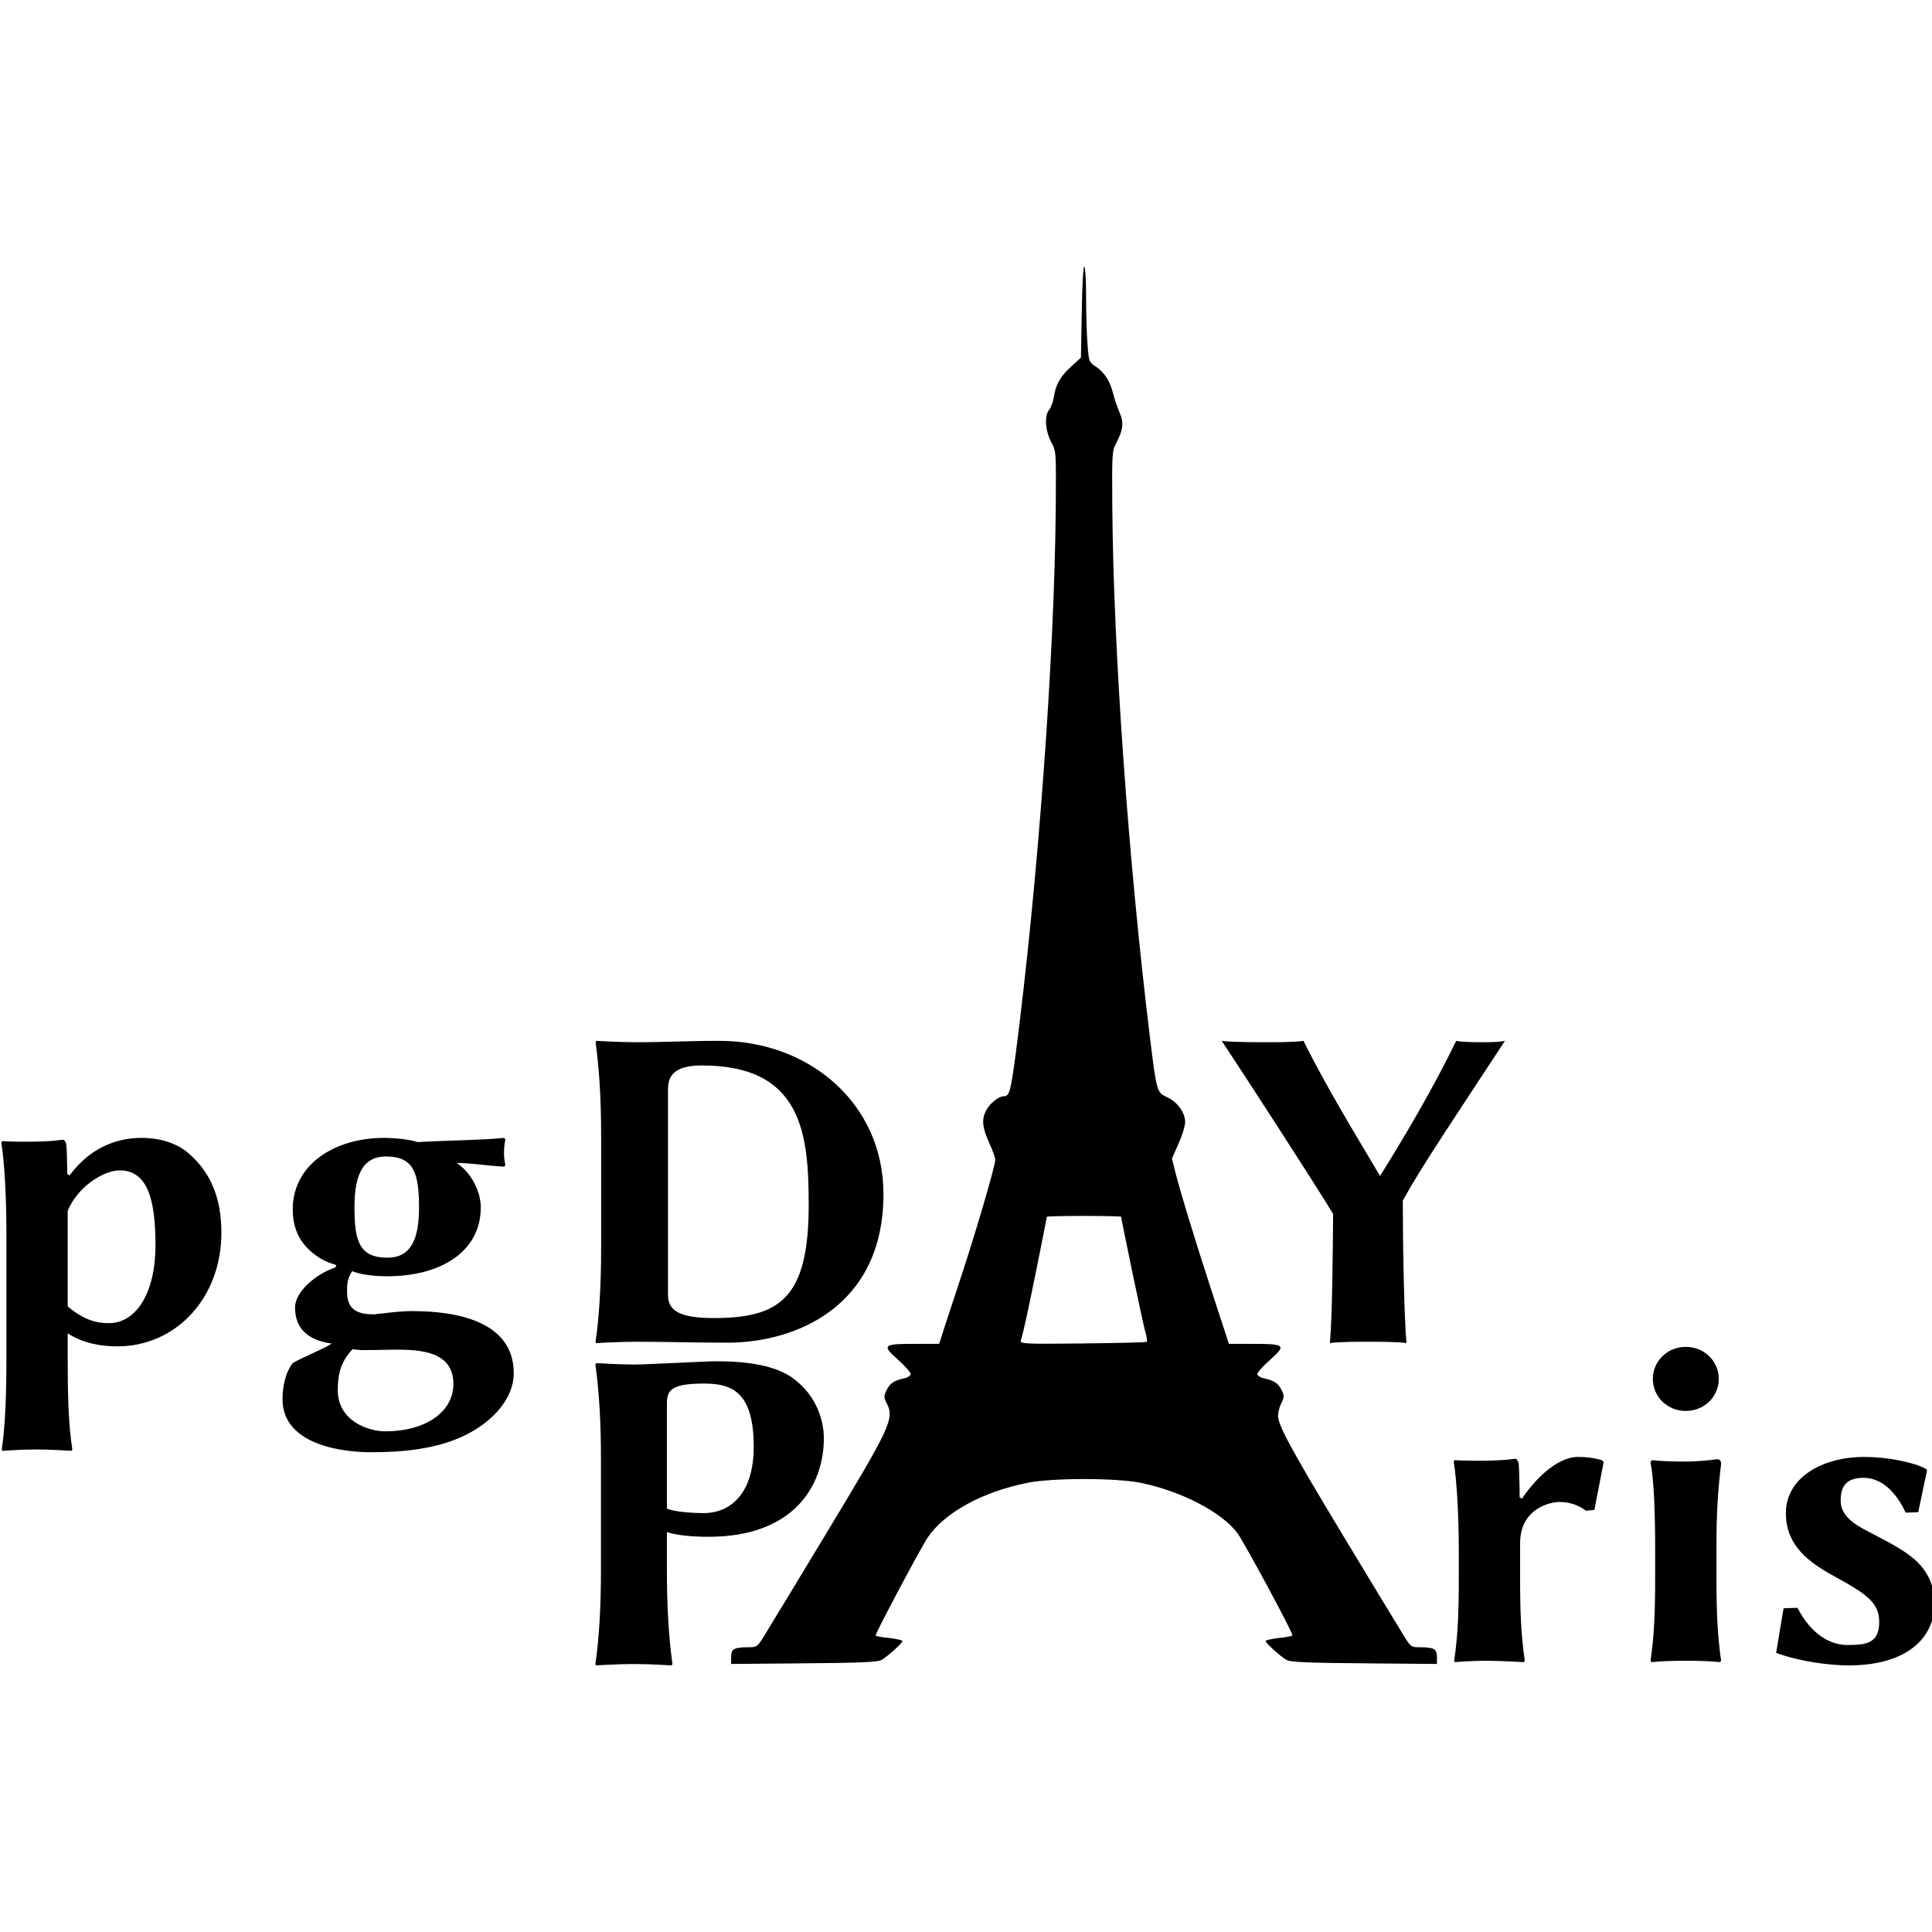
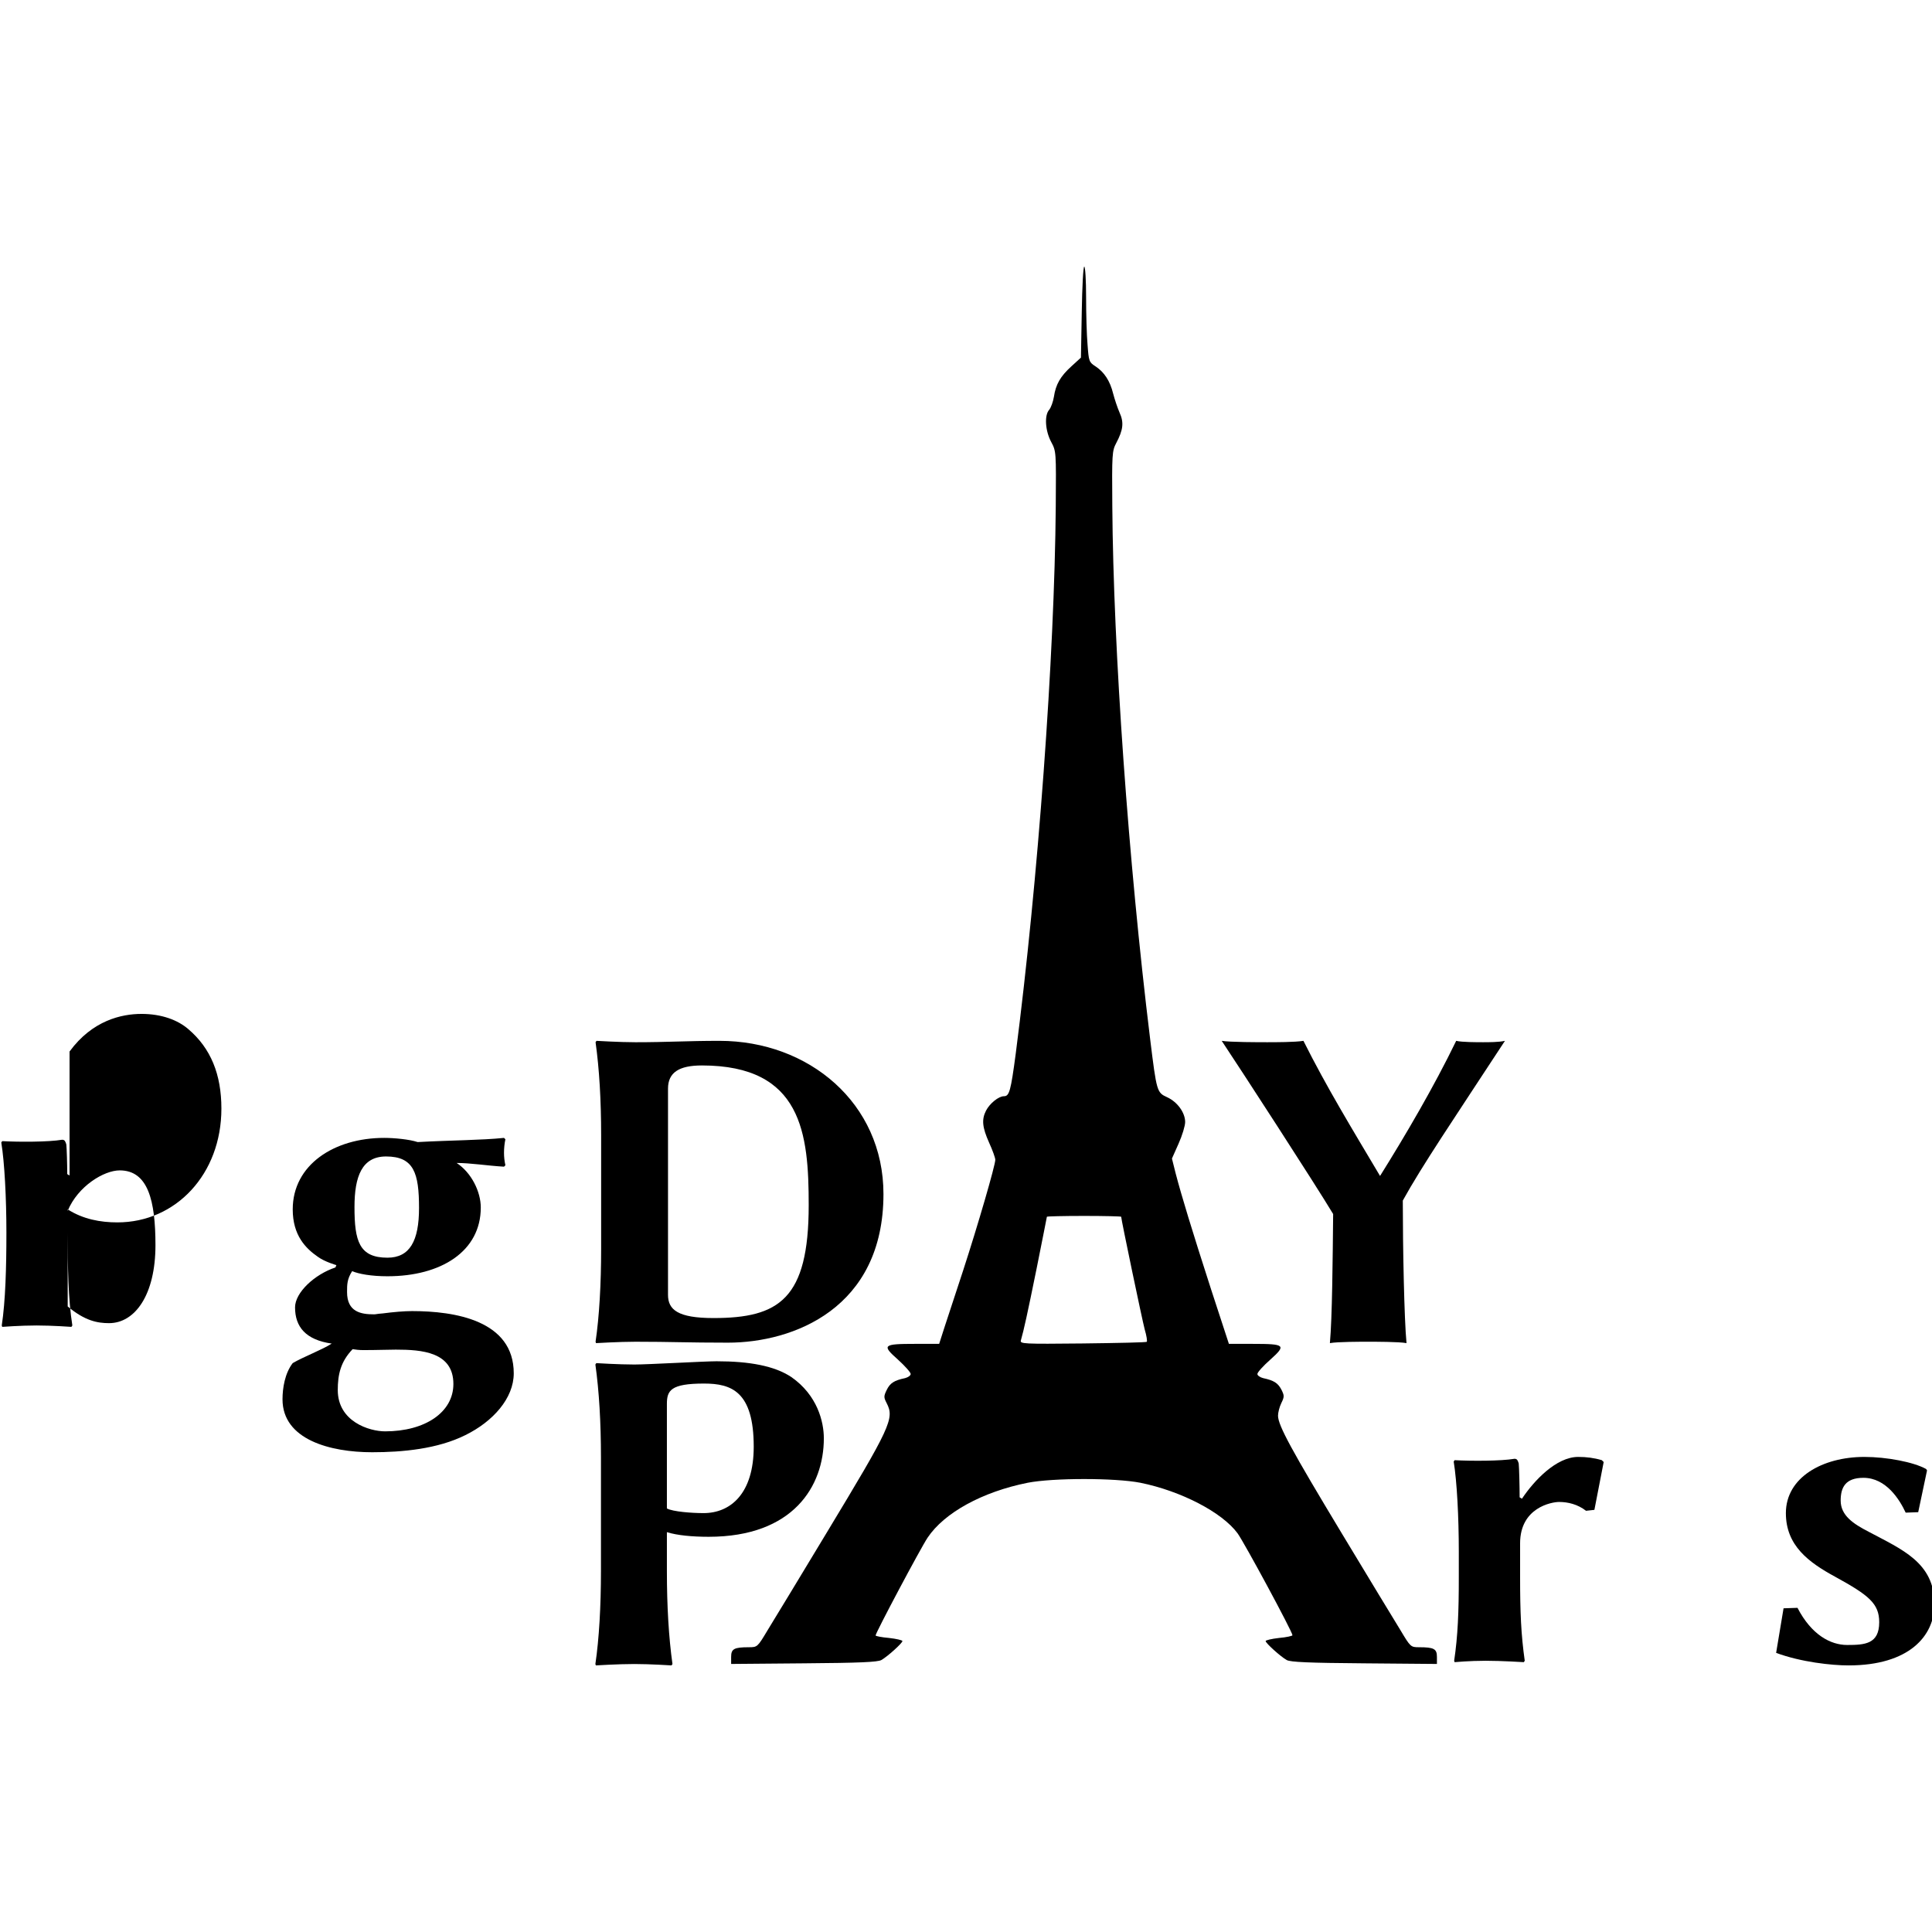
<svg xmlns="http://www.w3.org/2000/svg" width="1136.17pt" height="1136.17pt" enable-background="new" version="1.0" viewBox="0 0 936.17 677.8">
  <g fill="#000000">
    <path d="m524.18 22-0.4 22.1-4.6 4.2c-5.4 4.9-7.6 8.8-8.5 14.8-0.4 2.4-1.4 5.2-2.3 6.3-2.4 2.7-1.9 10.2 1 15.6 2.4 4.5 2.4 4.7 2.2 31-0.6 73.3-8.6 181.8-19.4 265.4-2.4 18.1-3.1 20.6-5.7 20.6s-6.9 3.5-8.7 7c-2.2 4.3-1.8 8.1 1.5 15.5 1.7 3.7 3 7.4 3 8.3 0 2.7-8.5 31.9-15.6 53.7-3.6 11-7.7 23.5-9.1 27.7l-2.5 7.8h-11.6c-15.7 0-16.3 0.6-8.4 7.6 3.4 3.1 6.2 6.2 6.2 7 0 0.7-1.2 1.6-2.7 2-5.3 1.1-7.3 2.4-8.9 5.7-1.5 3.1-1.5 3.6 0 6.5 3.8 7.4 1.9 11.4-29.4 63.2-12.8 21.2-25.5 42.2-28.3 46.7-4.9 8.2-5 8.3-9.1 8.3-7.2 0-8.6 0.8-8.6 4.7v3.4l35.3-0.3c27-0.2 35.7-0.6 37.5-1.6 3-1.7 10.2-8.2 10.2-9.2 0-0.4-2.9-1.1-6.5-1.5-3.6-0.3-6.5-0.9-6.5-1.2 0-1.3 21.8-42.3 25.2-47.4 8.1-12.1 26.5-22.2 48.5-26.6 12.3-2.4 42.3-2.4 54.6 0 19.7 4 39.6 14.3 47.1 24.5 3.2 4.4 26.6 47.7 26.6 49.4 0 0.3-2.9 1-6.5 1.3-3.6 0.4-6.5 1.1-6.5 1.5 0 1 7.2 7.5 10.2 9.2 1.8 1 10.5 1.4 37.6 1.6l35.2 0.3v-3.4c0-3.9-1.4-4.7-8.6-4.7-4.1 0-4.2-0.1-9.1-8.3-2.8-4.5-15.5-25.5-28.3-46.7-24.3-40.3-31-52.5-31-57.2 0-1.5 0.7-4.3 1.6-6.1 1.5-3.1 1.5-3.6 0-6.6-1.7-3.2-3.7-4.4-8.8-5.5-1.6-0.4-2.8-1.3-2.8-2 0-0.8 2.8-3.9 6.3-7 7.8-7 7.2-7.6-8.5-7.6h-11.6l-8.6-26.3c-9.4-29.1-14.4-45.6-17.2-56.3l-1.8-7.2 3.2-7.2c1.8-4 3.2-8.7 3.2-10.5 0-4.5-3.7-9.7-8.7-12s-5.1-2.5-8.3-28.5c-10.5-85.8-17.8-188.1-18.3-258-0.2-25.3-0.1-26.7 1.9-30.5 3.4-6.4 3.8-10 1.6-14.8-1-2.3-2.4-6.5-3.1-9.2-1.5-6.1-4.3-10.4-8.6-13.2-3.1-2-3.2-2.5-3.8-10.5-0.4-4.5-0.7-14.9-0.7-23.1 0-8.1-0.4-14.7-0.9-14.7s-1 9.9-1.2 22zm19.1 438.4c0 1.3 10.2 50.1 11.4 54.6 0.9 3 1.3 5.7 1 6s-14.3 0.6-31.1 0.8c-28.9 0.3-30.4 0.2-29.9-1.5 1.5-5.3 3-12.1 7.6-34.7 2.7-13.6 5-25 5-25.2s8.1-0.4 18-0.4 18 0.2 18 0.4z" />
  </g>
  <g fill="#000000">
    <g>
      <g aria-label="P" fill="#000000">
        <path d="m323.15 551.13c0-6.525 1.8-9.9 18-9.9 13.275 0 24.075 3.825 24.075 30.6 0 22.725-11.25 32.175-24.3 32.175-5.625 0-14.85-0.675-17.775-2.25zm-31.95 25.875v55.125c0 16.875-0.9 32.85-2.7 45l0.225 0.675s10.8-0.675 18.675-0.675c7.65 0 18 0.675 18 0.675l0.45-0.675c-1.8-12.825-2.7-28.125-2.7-45v-18.9c4.95 1.575 12.375 2.25 20.25 2.25 40.95 0 55.8-24.525 55.8-47.7 0-8.1-3.15-20.925-15.75-29.7-8.1-5.4-20.25-7.65-36.225-7.65-5.85 0-33.075 1.575-39.825 1.575-7.65 0-18.45-0.675-18.45-0.675l-0.45 0.675c1.8 12.825 2.7 28.125 2.7 45z" />
      </g>
      <g aria-label="pgD" fill="#000000">
-         <path d="m32.805 457.51c4.95-11.925 17.55-19.575 25.2-19.575 13.725 0 17.325 14.625 17.325 36.225 0 24.075-9.9 37.8-22.5 37.8-5.625 0-11.7-1.125-20.025-8.1zm0.9-17.1-1.125-0.675c0-4.95-0.225-12.375-0.45-14.4-0.45-1.35-0.675-2.25-2.025-2.25-6.525 1.125-21.15 1.125-29.025 0.675l-0.45 0.675c1.575 9.675 2.475 27 2.475 43.65v60.075c0 16.875-0.45 33.075-2.25 45l0.225 0.675s8.775-0.675 16.65-0.675c7.65 0 16.875 0.675 16.875 0.675l0.45-0.675c-2.025-12.825-2.25-28.125-2.25-45v-11.25c7.425 4.725 15.75 6.3 24.075 6.3 28.35 0 50.4-23.4 50.4-55.125 0-16.65-5.175-29.25-15.975-38.475-5.175-4.5-13.05-7.425-22.725-7.425s-23.85 3.15-34.875 18.225z" />
+         <path d="m32.805 457.51c4.95-11.925 17.55-19.575 25.2-19.575 13.725 0 17.325 14.625 17.325 36.225 0 24.075-9.9 37.8-22.5 37.8-5.625 0-11.7-1.125-20.025-8.1zm0.9-17.1-1.125-0.675c0-4.95-0.225-12.375-0.45-14.4-0.45-1.35-0.675-2.25-2.025-2.25-6.525 1.125-21.15 1.125-29.025 0.675l-0.45 0.675c1.575 9.675 2.475 27 2.475 43.65c0 16.875-0.45 33.075-2.25 45l0.225 0.675s8.775-0.675 16.65-0.675c7.65 0 16.875 0.675 16.875 0.675l0.45-0.675c-2.025-12.825-2.25-28.125-2.25-45v-11.25c7.425 4.725 15.75 6.3 24.075 6.3 28.35 0 50.4-23.4 50.4-55.125 0-16.65-5.175-29.25-15.975-38.475-5.175-4.5-13.05-7.425-22.725-7.425s-23.85 3.15-34.875 18.225z" />
        <path d="m232.97 455.94c0-7.65-4.5-16.875-11.7-21.6 6.75 0 15.075 1.35 22.95 1.8l0.675-0.675c-0.45-2.025-0.675-4.05-0.675-6.075s0.225-4.5 0.675-6.525l-0.675-0.675c-10.8 1.125-25.2 1.125-41.85 2.025-4.05-1.35-11.475-2.025-16.2-2.025-24.3 0-44.325 13.05-44.325 34.65 0 12.6 6.3 18.9 12.15 22.95 3.375 2.475 9 4.05 9 4.05l-0.45 1.125c-10.125 3.375-19.575 12.15-19.575 19.35 0 9.45 5.175 15.75 17.775 17.55-4.95 3.15-13.5 6.3-18.9 9.45-3.825 4.95-4.95 12.15-4.95 17.55 0 19.575 23.175 25.65 43.425 25.65 14.625 0 31.725-1.575 45.225-8.325 13.275-6.525 23.4-17.775 23.4-29.925 0-25.65-28.575-30.15-49.275-30.15-3.825 0-9 0.45-14.175 1.125-3.15 0.225-3.15 0.45-4.275 0.45-6.3 0-13.05-1.125-13.05-10.8 0-3.6 0-6.3 2.475-10.125 3.15 1.35 9.225 2.475 17.1 2.475 26.1 0 45.225-12.15 45.225-33.3zm-29.925 0.225c0 15.975-4.5 24.075-15.3 24.075-13.725 0-15.975-8.1-15.975-24.525 0-14.85 3.6-24.525 15.3-24.525 13.5 0 15.975 8.1 15.975 24.975zm-32.175 68.4c1.35 0.225 3.15 0.45 5.175 0.45 6.525 0 12.6-0.225 15.75-0.225 12.6 0 27.9 1.125 27.9 16.65 0 13.725-13.725 22.95-33.075 22.95-7.65 0-22.95-4.725-22.95-20.025 0-7.425 1.35-13.725 7.2-19.8z" />
        <path d="m323.69 498.24v-99.9c0-7.875 5.4-11.25 16.425-11.25 48.6 0 51.75 33.075 51.75 67.725 0 45.45-14.4 54.675-46.125 54.675-17.325 0-22.05-4.05-22.05-11.25zm-15.75-122.4c-7.65 0-18.9-0.675-18.9-0.675l-0.45 0.675c1.8 12.825 2.7 28.125 2.7 45v55.125c0 16.875-0.9 32.85-2.7 45l0.225 0.675s11.25-0.675 19.125-0.675c17.325 0 24.975 0.45 44.775 0.45 31.725 0 75.375-16.65 75.375-72 0-44.1-36.225-74.25-79.425-74.25-15.975 0-24.975 0.675-40.725 0.675z" />
      </g>
      <g aria-label="Y" fill="#000000">
        <path d="m679.74 452.56c9.45-17.1 24.3-38.925 49.5-77.4-2.925 0.675-7.875 0.675-10.575 0.675-2.925 0-10.35 0-13.05-0.675-10.8 22.275-24.525 45.675-36.9 65.475-13.5-22.725-25.875-42.975-37.125-65.475-3.825 0.675-13.725 0.675-17.55 0.675s-18.225 0-22.05-0.675c9 13.5 45.225 69.3 54 83.925-0.225 22.05-0.45 50.175-1.575 62.55 3.6-0.675 15.075-0.675 18.45-0.675s15.075 0 18.675 0.675c-1.125-11.475-1.8-46.8-1.8-69.075z" />
      </g>
      <g aria-label="ris" fill="#000000">
        <path d="m737.48 597.03-1.125-0.675c0-4.95-0.225-14.4-0.45-16.425-0.45-1.35-0.675-2.25-2.025-2.25-6.525 1.125-21.15 1.125-29.025 0.675l-0.45 0.675c1.575 9.675 2.475 27 2.475 43.65v12.375c0 16.875-0.45 28.35-2.25 40.5l0.225 0.675s7.2-0.675 15.075-0.675c7.65 0 18.45 0.675 18.45 0.675l0.45-0.675c-1.8-12.825-2.25-23.4-2.25-40.5v-16.425c0-17.325 15.3-20.025 18.9-20.025 4.275 0 9 1.125 13.05 4.275l4.05-0.45 4.5-23.175-0.9-0.9c-3.825-1.125-7.425-1.575-11.475-1.575-10.575 0-21.375 11.475-27.225 20.25z" />
-         <path d="m800.9 538.98c0 8.55 6.975 15.525 15.975 15.525s15.975-6.975 15.975-15.525-6.975-15.525-15.975-15.525-15.975 6.975-15.975 15.525zm1.125 83.7v12.375c0 16.875-0.45 28.35-2.25 40.5l0.45 0.675c4.5-0.45 8.775-0.675 16.65-0.675 7.65 0 12.375 0.225 16.65 0.675l0.45-0.675c-1.8-12.825-2.25-23.4-2.25-40.5v-14.85c0-16.875 0.675-26.55 2.25-40.05 0-1.575-0.675-2.25-2.025-2.25-3.15 0.45-9.225 1.125-15.525 1.125-5.85 0-12.15-0.225-15.975-0.675l-0.675 0.9c1.8 9.675 2.25 26.55 2.25 43.425z" />
        <path d="m864.24 650.13-3.6 21.6c12.15 4.5 27 6.075 35.1 6.075 29.25 0 41.625-14.175 41.625-29.7 0-20.25-15.975-26.55-31.95-35.1-7.425-3.825-13.5-7.875-13.5-15.075 0-6.3 2.25-11.025 11.025-11.025 11.025 0 17.55 10.575 20.475 16.875l6.075-0.225 4.275-20.25-0.45-0.675c-6.075-3.375-19.125-5.85-29.925-5.85-20.25 0-38.025 9.9-38.025 27.225 0 15.75 11.025 23.85 23.85 30.825 16.425 9 21.375 13.05 21.375 22.05 0 10.575-6.975 11.025-15.525 11.025-8.1 0-17.325-4.95-24.075-18z" />
      </g>
    </g>
  </g>
  <g display="none">
    <path d="m288.78 448v73h28.5c29 0 48.3-1.1 56.8-3.1 6.9-1.7 22.2-9.1 28.3-13.7 16.1-12.1 24.1-30.2 24.1-54.2 0-14.2-2-23.8-7.2-34.4-8.1-16.5-26.8-31.8-45-37-9.9-2.8-22-3.6-54-3.6h-31.5zm70-58.8c6.5 1.3 12.3 4.7 18 10.6 10 10.2 13.7 24.3 13.8 51.7 0 29.4-3.4 40.6-15.6 50.1-6.5 5.1-14.3 6.7-30.1 6.2-14.6-0.4-18.9-1.8-20.7-6.6-0.7-1.7-1-21.2-1-53.8-0.1-56.5 0.1-57.7 5.8-59 1.5-0.3 3.3-0.8 3.8-1 1.6-0.6 20.6 0.7 26 1.8z" />
    <path d="m594.78 376c-0.3 0.5 6.3 11.7 14.8 24.7 8.4 13.1 20.2 31.4 26.2 40.8l10.8 16.9-1 63.6h36l-0.7-34.9-0.7-34.8 8.9-14.4c4.9-7.9 15.7-24.9 24-37.8 8.4-12.8 15.2-23.8 15.2-24.3s-5-0.7-11.2-0.6l-11.3 0.3-10 18.6c-11.4 21.2-21.3 38.2-24.3 41.9-1.8 2.2-2.2 2.3-3.5 1-1.2-1.2-17.3-28.9-33.4-57.8l-2.4-4.2h-18.4c-10.9 0-18.6 0.4-19 1z" />
    <path d="m58.379 423.5c-7.7 2.2-14.9 6.3-19.8 11.4-2.4 2.5-4.6 4.2-4.9 3.8-0.4-0.3-0.9-3.8-1.2-7.7l-0.5-7h-31l0.6 9.7c0.4 5.4 0.7 38.9 0.7 74.5v64.8h33.2l-0.6-2.7c-0.3-1.6-0.8-9.1-1.1-16.8s-0.8-19.1-1.1-25.2l-0.6-11.3 6.8 2.6c18.6 7 39.9 2.3 52.9-11.7 23.5-25.5 19.4-70.2-7.6-82.4-7.6-3.4-18-4.2-25.8-2zm7.9 17.3c4.4 3.2 6.9 9.8 8.2 21.6 2.6 24.1-3.1 41.8-15.5 48.2-4.3 2.3-11.7 1.2-19.4-2.7l-6.3-3.2v-23.4c0-21.1 0.2-23.7 1.9-27.1 3-5.8 12.4-14.1 17.6-15.5 3.4-1 10.9 0.2 13.5 2.1z" />
    <path d="m201.28 423-31.5 0.5-6.7 3.2c-7.1 3.4-14.5 9.5-17.8 14.8-5 8.1-4.6 23.3 0.8 31 2.5 3.5 7.1 7.2 13.7 11.1 1.7 0.9 1.4 1.3-2.1 3.4-12.1 7.2-16.6 14-14.5 21.8 1.3 4.6 6.2 9.4 11.5 11.2 2 0.6 3.6 1.5 3.6 1.9s-3.1 2.2-7 4.1c-11.5 5.6-14 9.4-14 21.3 0.1 11.8 4.1 17.8 15.5 22.7 13.5 5.8 47.6 4.8 66.9-1.9 16.8-5.9 27.6-18.6 27.6-32.4 0-11.1-4.4-18.3-14.3-23.3-8-4.1-15-5.2-37.7-5.9-15.8-0.5-22.1-1.1-23.7-2.1-3-1.9-4.5-7.9-3.3-12.6l1-3.6 11.8 0.5c19.6 0.9 31.3-2.2 40.8-10.9 6.6-6 9.4-12.4 9.4-21.6 0-8-2.2-14.2-6.6-18.2-3.4-3.3-3-4.2 1.9-3.6 2.3 0.3 7.2 0.8 11 1.1l6.7 0.7v-14.2l-5.7 0.2c-3.2 0.1-20 0.5-37.3 0.8zm-7.4 10.1c6.2 2.9 7.9 8 7.9 22.4-0.1 12.5-1.2 16.9-5.5 21-2.5 2.4-4.1 3-9.3 3.3s-6.6 0.1-9-1.8c-4-3.2-5.6-7.1-6.3-15.2-0.7-8.6 1-22.2 3.2-25.6 2.2-3.3 7.4-6.2 11.3-6.2 1.9 0 5.4 0.9 7.7 2.1zm10.3 93c10.3 1.7 14.4 6.7 13.9 16.6-0.5 8.1-3.8 12.5-12.9 17.1-11.8 6-26.4 5.5-34.3-1-8.3-6.8-9.9-17.6-4.3-29.1l2.8-5.6 14.7 0.5c8.1 0.3 17.1 1 20.1 1.5z" />
    <path d="m808.48 526c-4.5 2.8-7.2 7.6-7.2 13.1 0 15.3 21 20.6 28.8 7.3 4.3-7.4 1.4-17.2-6.2-20.8-4.7-2.2-11.4-2-15.4 0.4z" />
    <path d="m296.38 530.7-7.4 0.4 0.8 11c0.9 14.4 0.9 107.1 0 122.7l-0.8 12.2h36.5l-0.6-8.3c-0.6-6.7-2.5-48.2-2.6-53.7 0-1.3 2.3-1.5 16.4-1.2 18.3 0.4 24.6-0.6 35.1-5.8 15.7-7.6 24.6-21.9 24.8-40 0.1-16.8-8.7-29.2-25.1-35.2-5.3-2-7.8-2.2-37.7-2.3-17.6-0.1-35.3 0-39.4 0.2zm55.6 11.8c5.2 2.2 7.2 4.2 9.9 10 2.1 4.4 2.4 6.5 2.4 17.7v12.7l-3.7 7.2c-3.4 6.5-4.4 7.6-9.3 10.2-5.3 2.8-5.8 2.9-15.9 2.4-6.9-0.4-10.7-1-11.2-1.9-1-1.5-1.4-16.6-1-38.3 0.4-20.6 1-21.3 16.4-21.4 5.8-0.1 10 0.4 12.4 1.4z" />
    <path d="m756.58 579.4c-3.1 1.5-7.9 5.3-12 9.5-3.8 3.9-7.2 7.1-7.6 7.1s-0.7-2-0.7-4.4-0.3-6.4-0.6-9l-0.7-4.6h-30.9l0.7 6.2c1 8.2 1 80.8 0.1 87.5l-0.8 5.3h33.5l-0.6-29.3c-0.3-16-0.2-31.2 0.2-33.6 1.1-5.5 3.7-9 9.1-12 5.2-2.9 13.5-3.2 19.2-0.7 2.1 0.9 4.2 1.6 4.7 1.6 2.1 0 7.1-22.4 5.5-24-0.5-0.5-3.8-1.2-7.4-1.5-5.6-0.5-7.2-0.3-11.7 1.9z" />
    <path d="m892.48 578c-14.8 2.2-27.2 13.5-27.2 24.8 0 13.5 4 19.2 22 31 16.5 10.9 19.6 13.5 21.5 18.5 2.4 6.4 0.7 12.3-4 14.3-4.6 1.9-13.9 1.8-18.1-0.2-4.5-2.2-12.1-9-14-12.5-1.1-2.2-2.2-2.9-4.3-2.9-4.1 0-5.2 1.9-6.6 11.2-1 6.6-1 8.6 0 9.7 3.8 4.1 32.3 7.4 45 5.2 18.5-3.2 28.3-12.5 29.3-27.6 0.9-13.8-4.3-20.5-25.3-33-13.6-8.1-18.2-12.2-19-16.9-1.2-6.1 3.9-12.6 9.8-12.6 6.4 0 13.2 4.6 18.8 12.7 2.1 3.1 3.7 4.3 5.4 4.3 2.1 0 2.7-0.8 4-5.3 0.8-2.8 1.8-7.6 2.2-10.4 0.6-5.3 0.6-5.3-2.8-6.7-7.3-3-27.4-5-36.7-3.6z" />
    <path d="m805.28 578.7-4.5 0.4v45.7c0 25.1-0.3 47.2-0.7 48.9l-0.7 3.3h33.4v-43.7c0-24.1 0.2-46.3 0.5-49.3l0.4-5.5-11.9-0.1c-6.6 0-14 0.1-16.5 0.3z" />
  </g>
</svg>